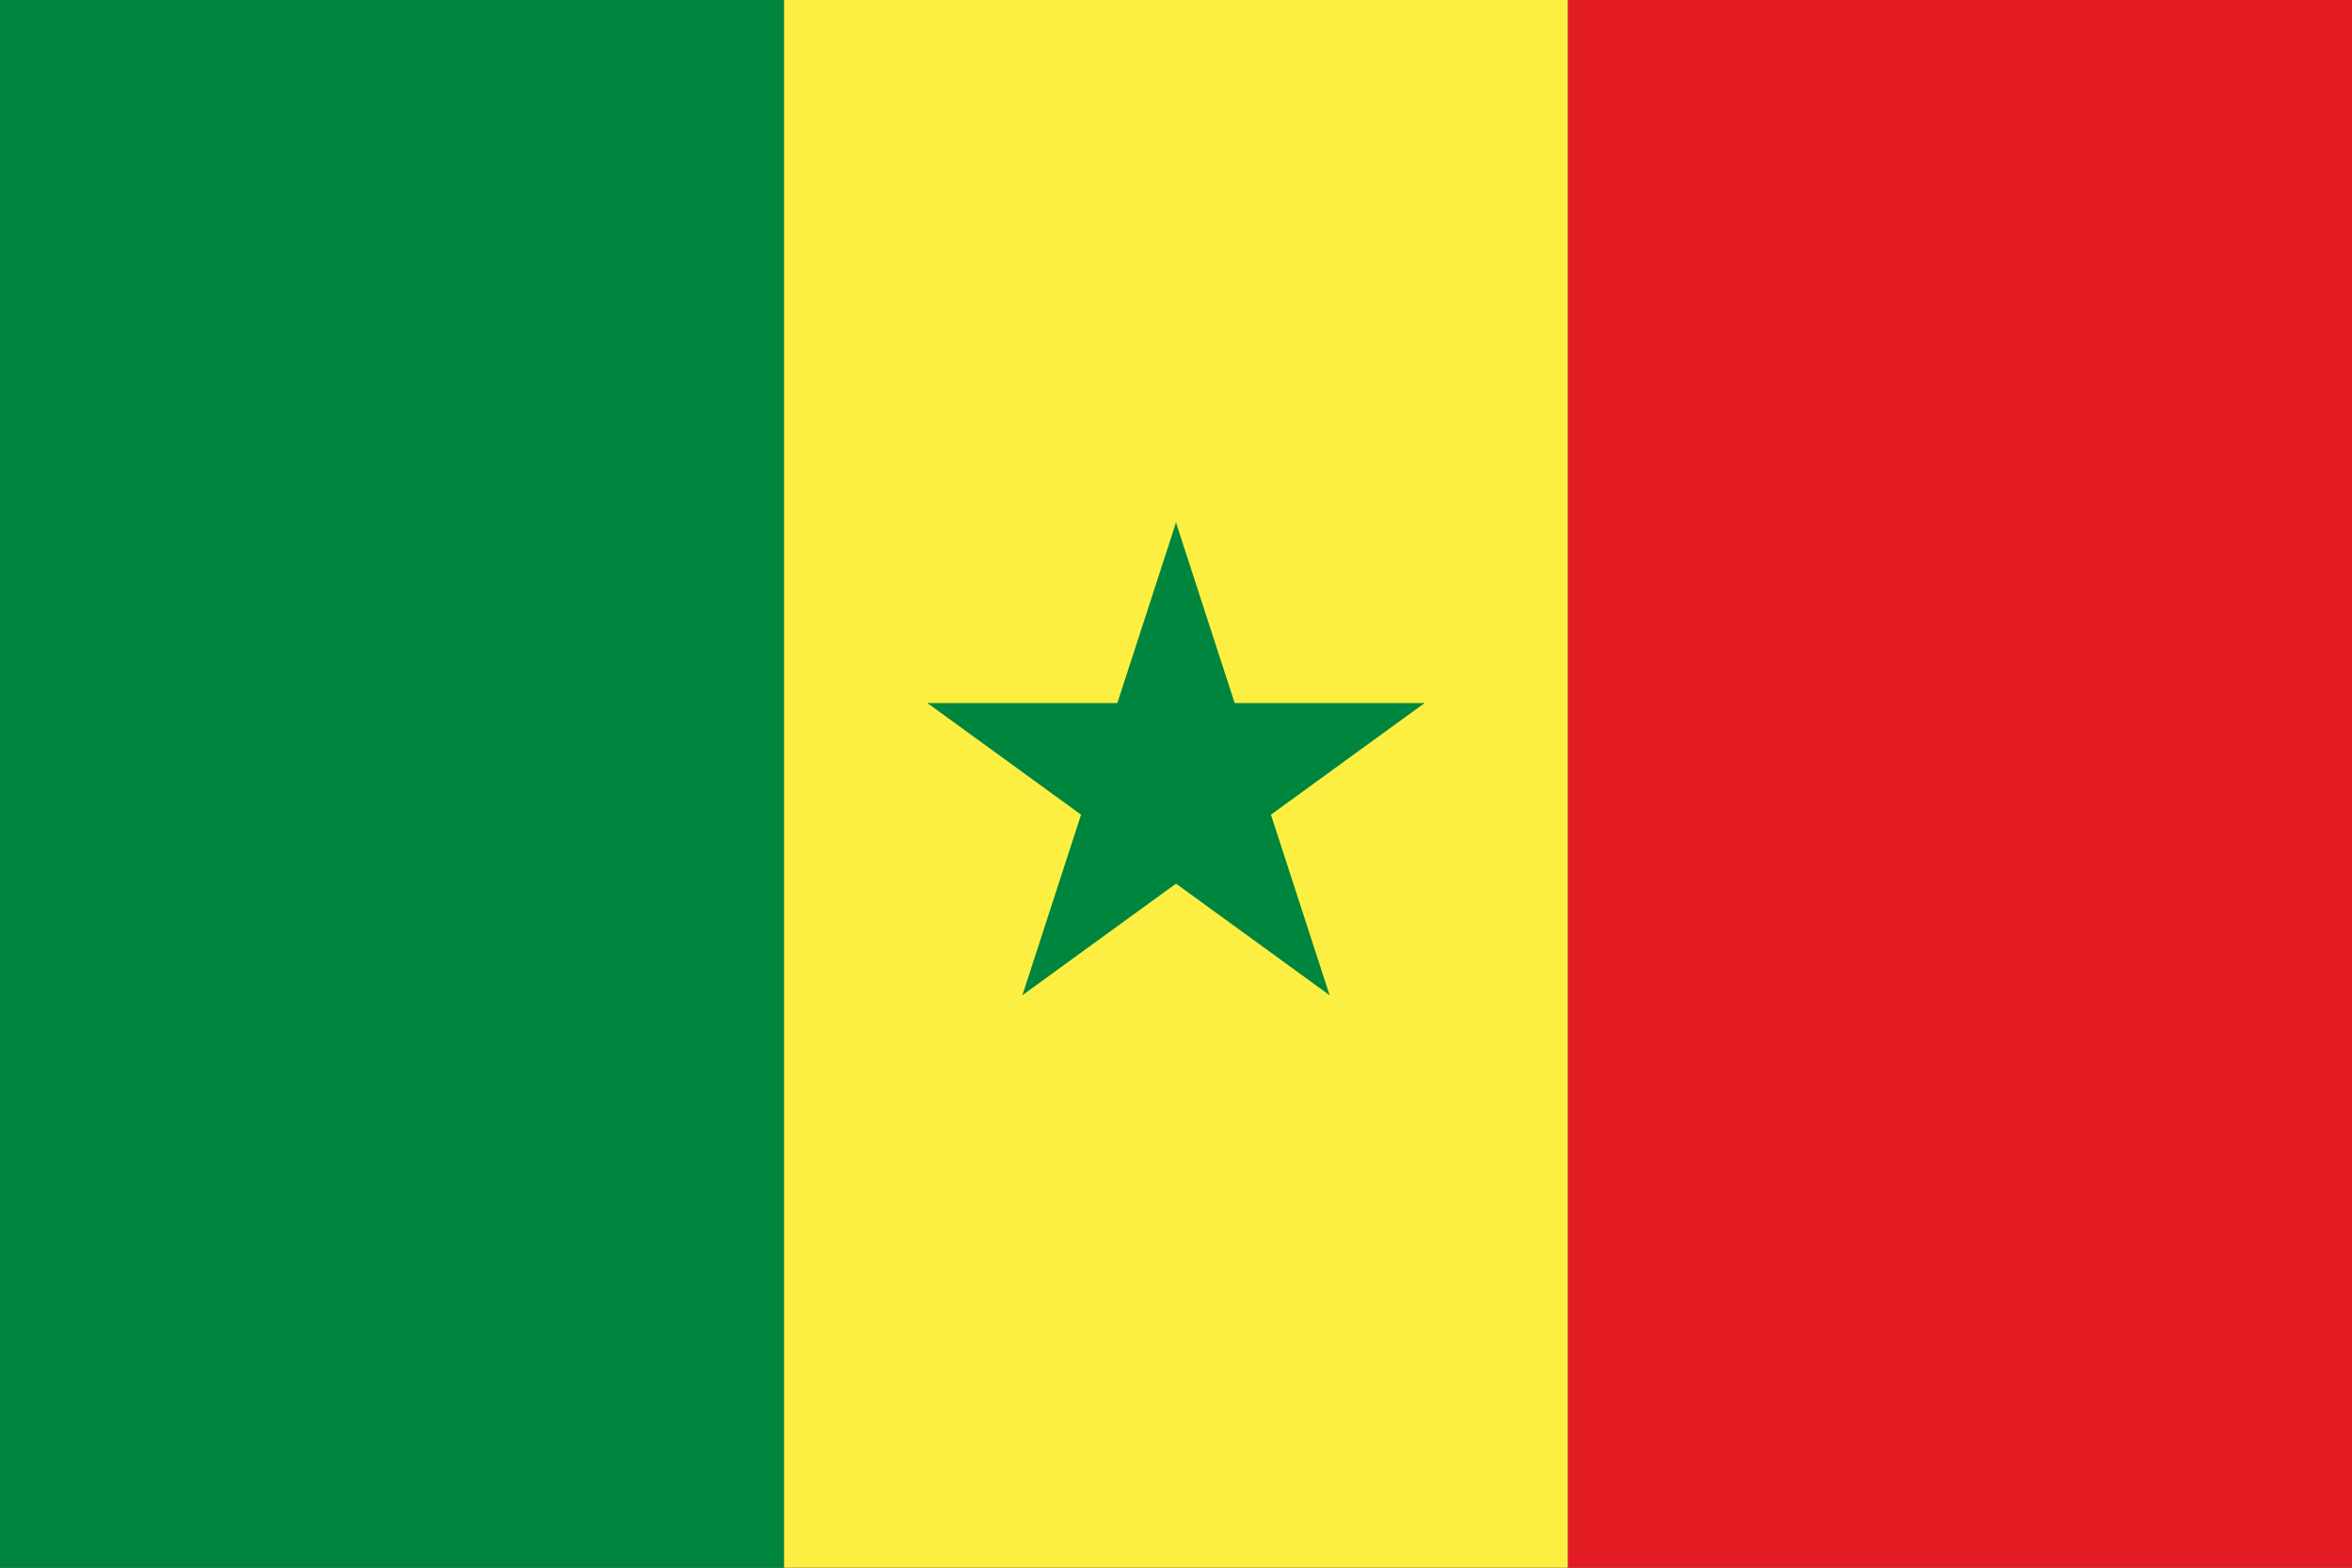
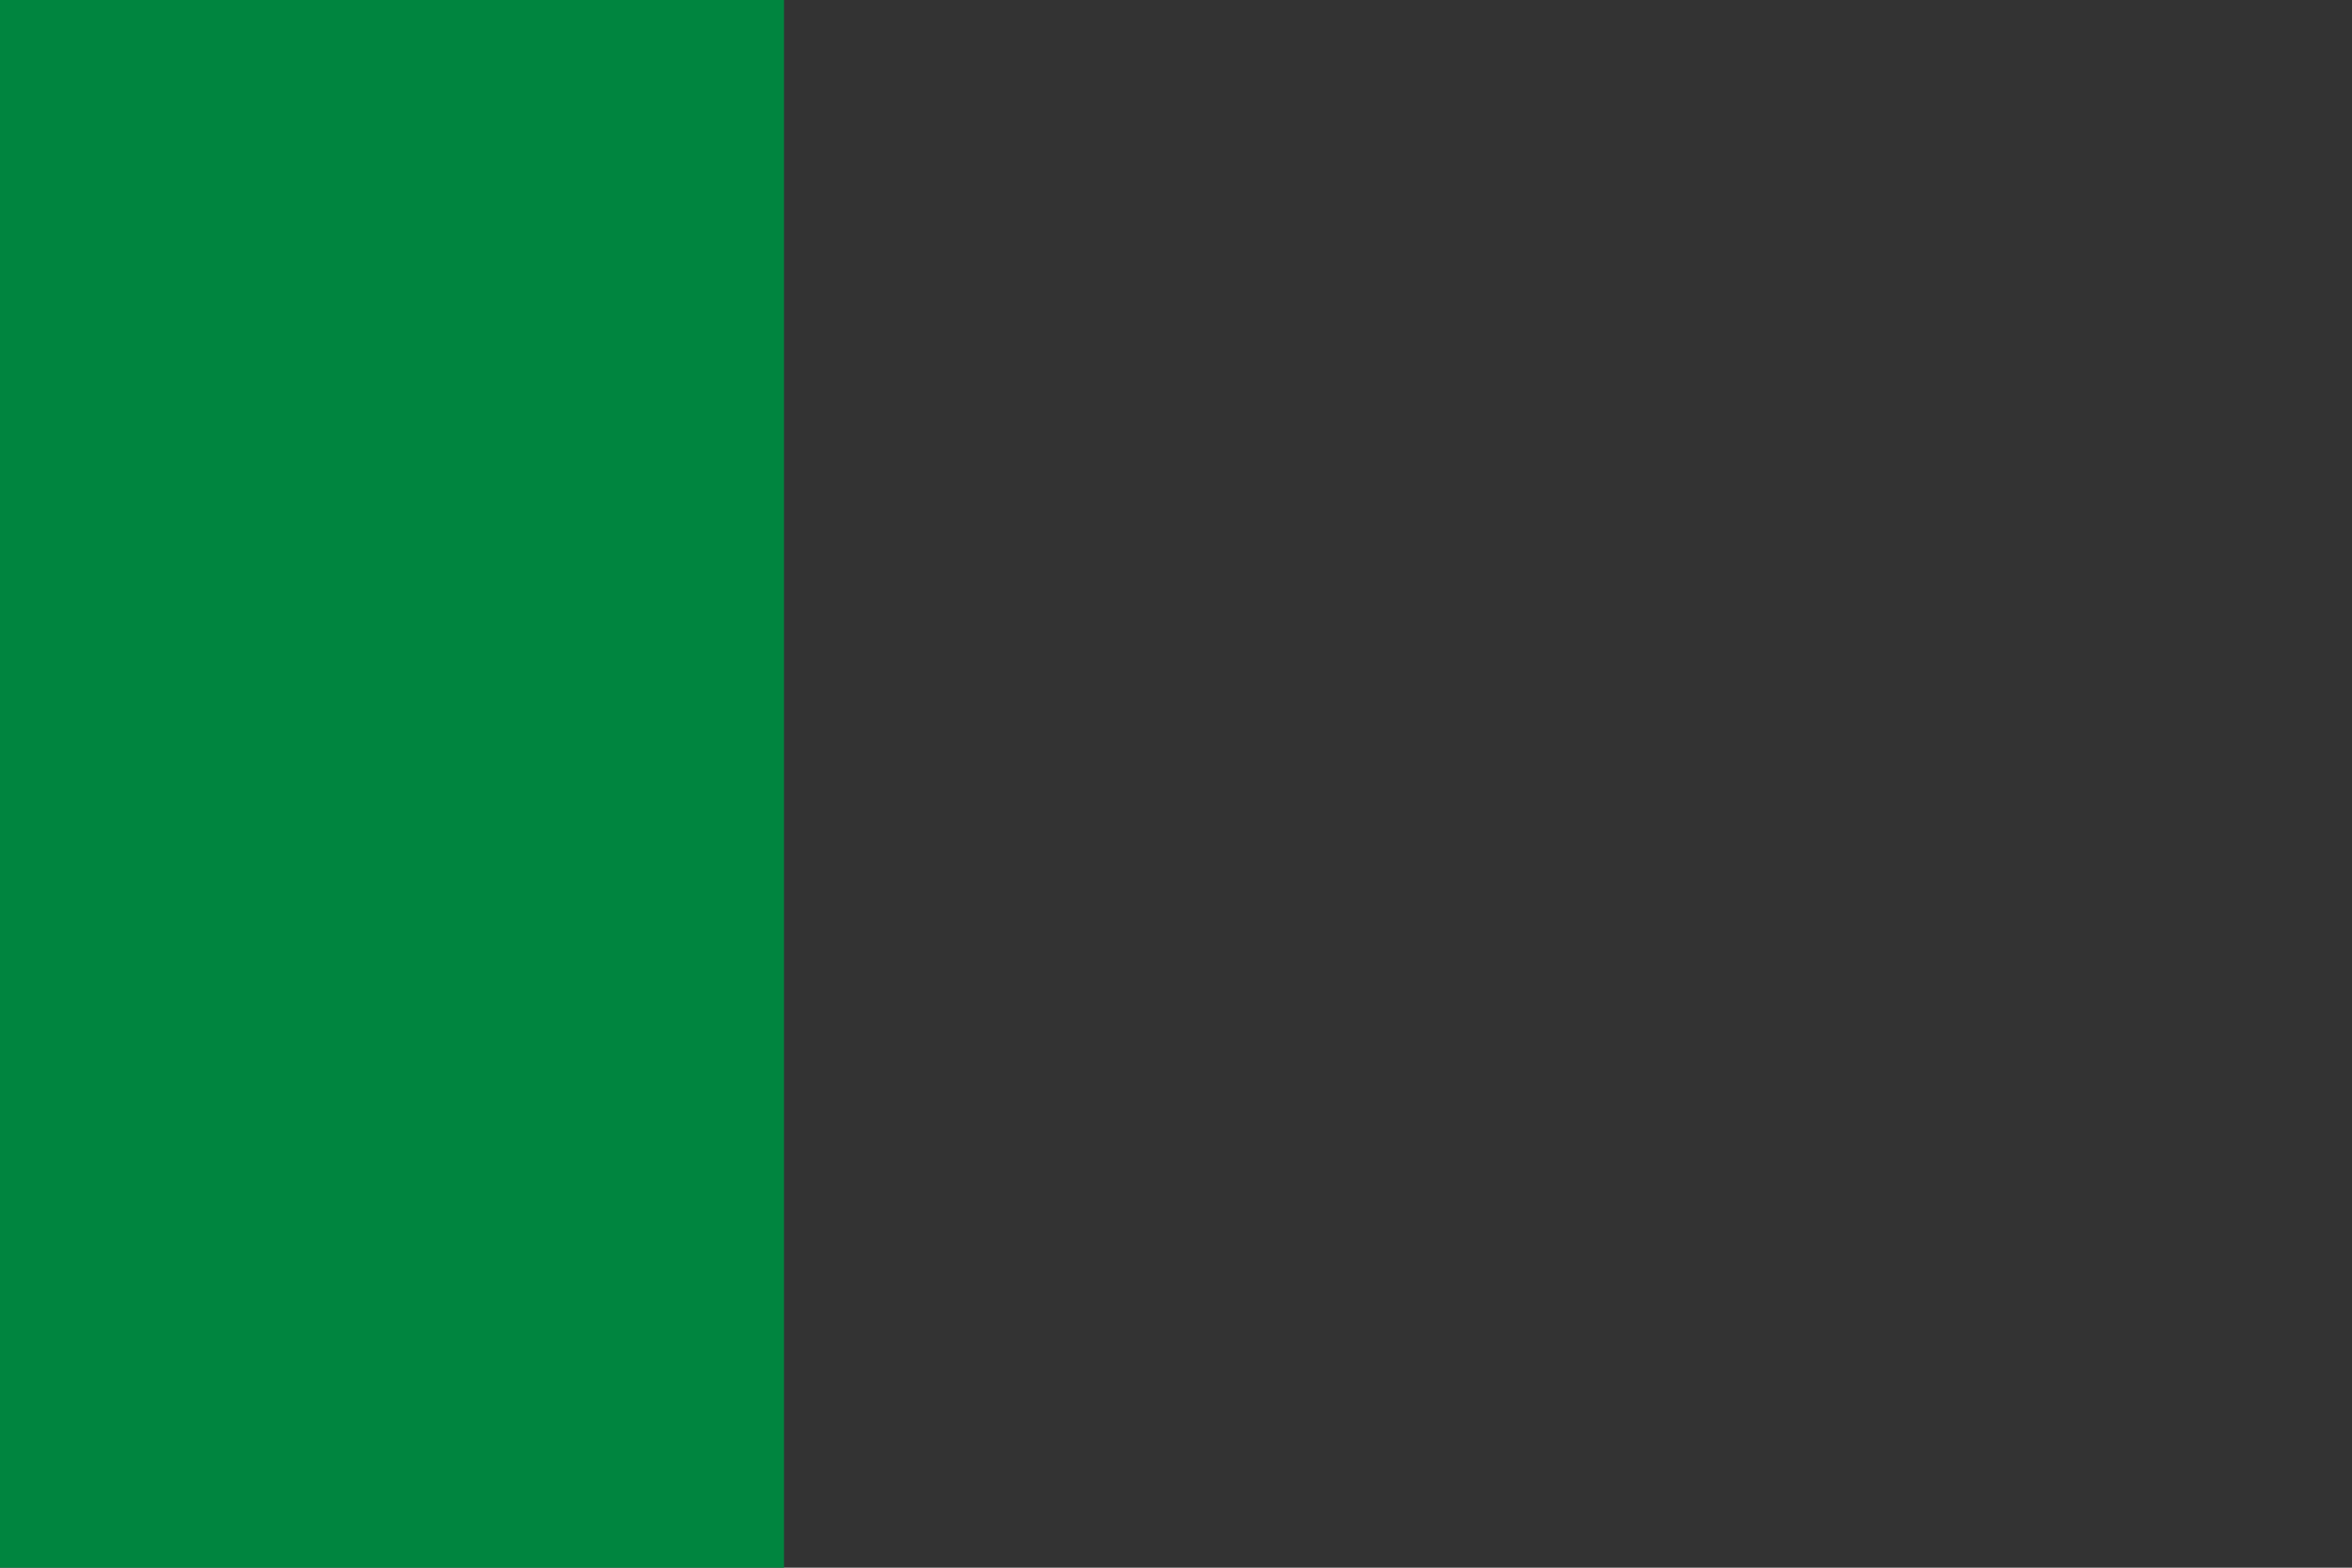
<svg xmlns="http://www.w3.org/2000/svg" xmlns:xlink="http://www.w3.org/1999/xlink" version="1.0" viewBox="0 0 900 600">
  <rect x="0" y="0" width="900" height="600" fill="#333333" stroke="none" />
  <path fill="#00853f" d="M0 0h300v600H0z" />
-   <path fill="#fdef42" d="M300 0h300v600H300z" />
-   <path fill="#e31b23" d="M600 0h300v600H600z" />
  <g fill="#00853f" transform="translate(450 300)">
    <g id="b">
-       <path id="a" d="M0-100V0h50z" transform="rotate(18 0 -100)" />
      <use xlink:href="#a" transform="scale(-1 1)" />
    </g>
    <use xlink:href="#b" transform="rotate(72)" />
    <use xlink:href="#b" transform="rotate(144)" />
    <use xlink:href="#b" transform="rotate(216)" />
    <use xlink:href="#b" transform="rotate(288)" />
  </g>
</svg>